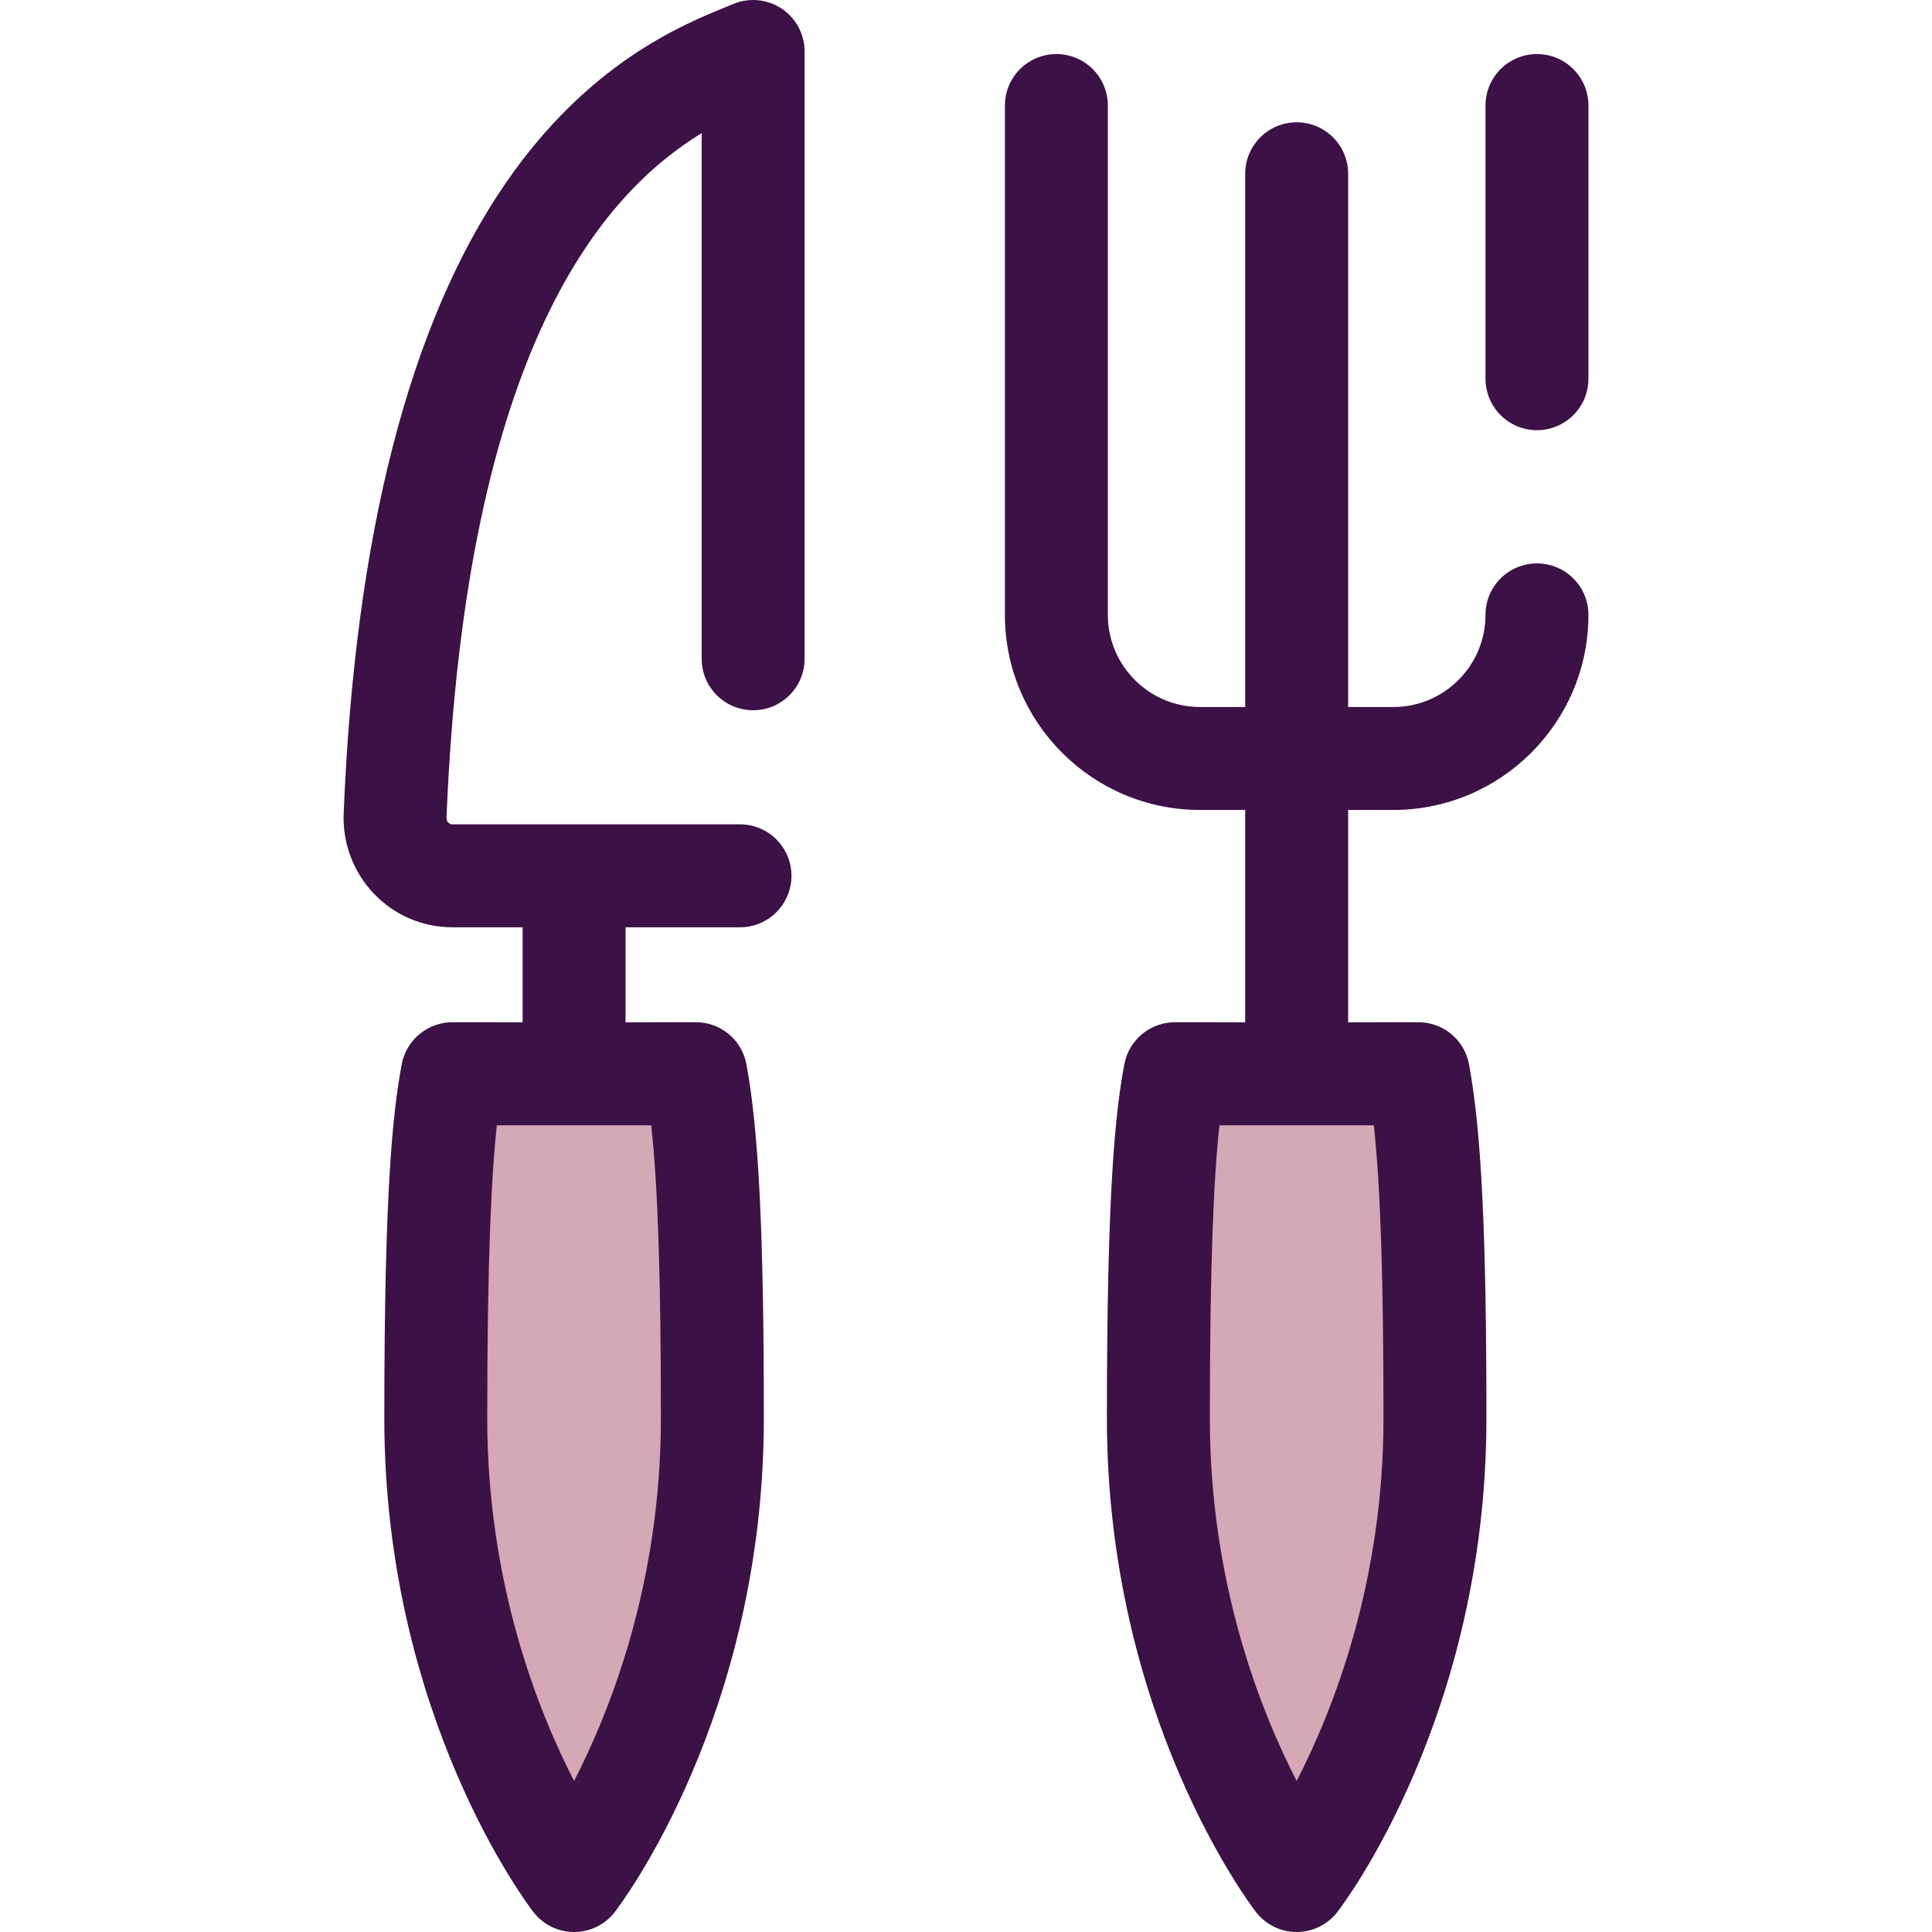
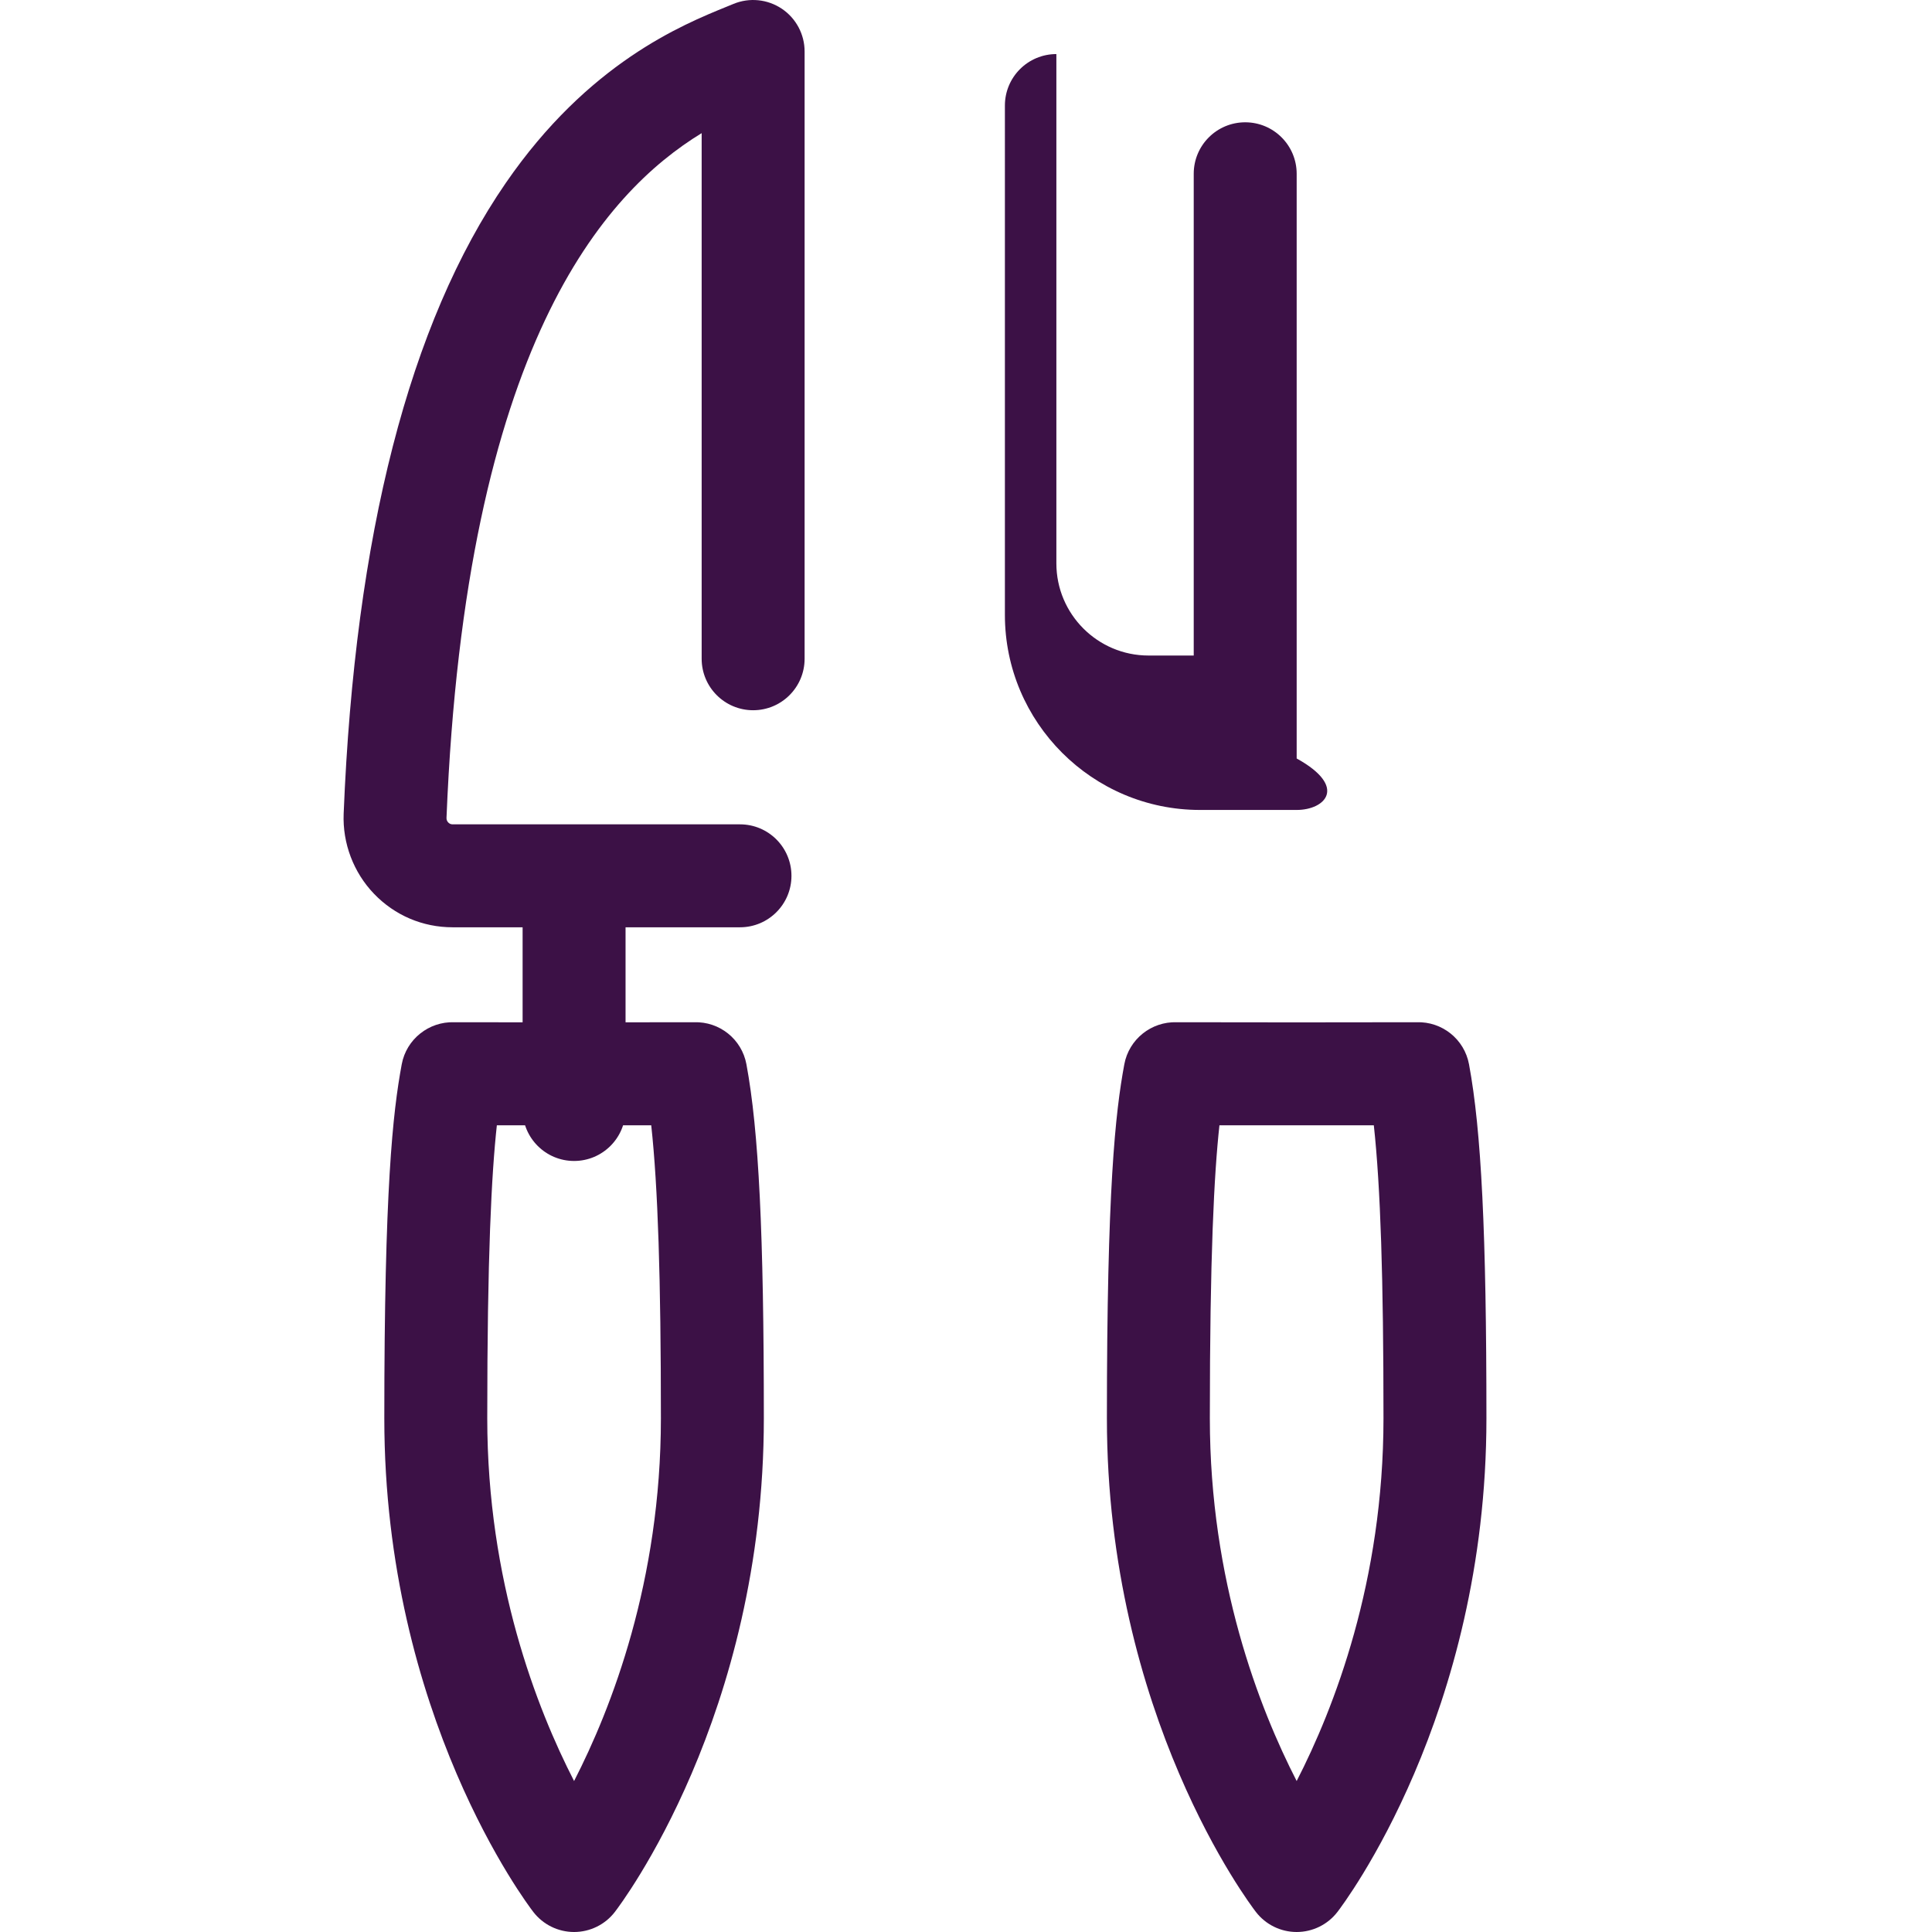
<svg xmlns="http://www.w3.org/2000/svg" version="1.1" id="Layer_1" x="0px" y="0px" viewBox="0 0 511.999 511.999" style="enable-background:new 0 0 511.999 511.999;" xml:space="preserve">
  <g>
    <path style="fill:#3C1146;" d="M152.137,307.667c-7.534,0-13.641-6.107-13.641-13.641v-49.502c0-7.534,6.107-13.641,13.641-13.641   s13.641,6.107,13.641,13.641v49.502C165.778,301.559,159.671,307.667,152.137,307.667z" />
-     <path style="fill:#3C1146;" d="M343.63,307.667c-7.534,0-13.641-6.107-13.641-13.641v-92.539c0-7.534,6.107-13.641,13.641-13.641   s13.641,6.107,13.641,13.641v92.539C357.27,301.559,351.163,307.667,343.63,307.667z" />
-     <path style="fill:#3C1146;" d="M343.63,214.645h-25.624c-28.506,0-51.698-23.192-51.698-51.698V27.97   c0-7.534,6.107-13.641,13.641-13.641c7.534,0,13.641,6.107,13.641,13.641v134.976c0,13.463,10.953,24.417,24.417,24.417h11.983   V46.051c0-7.534,6.107-13.641,13.641-13.641c7.534,0,13.641,6.107,13.641,13.641v154.953   C357.27,208.538,351.163,214.645,343.63,214.645z" />
-     <path style="fill:#3C1146;" d="M407.311,114.003c-7.534,0-13.641-6.107-13.641-13.641V27.97c0-7.534,6.107-13.641,13.641-13.641   s13.641,6.107,13.641,13.641v72.392C420.951,107.896,414.844,114.003,407.311,114.003z" />
-     <path style="fill:#3C1146;" d="M369.253,214.645h-25.624c-7.534,0-13.641-6.107-13.641-13.641c0-7.534,6.107-13.641,13.641-13.641   h25.624c13.463,0,24.417-10.953,24.417-24.417c0-7.534,6.107-13.641,13.641-13.641s13.641,6.107,13.641,13.641   C420.951,191.453,397.76,214.645,369.253,214.645z" />
+     <path style="fill:#3C1146;" d="M343.63,214.645h-25.624c-28.506,0-51.698-23.192-51.698-51.698V27.97   c0-7.534,6.107-13.641,13.641-13.641v134.976c0,13.463,10.953,24.417,24.417,24.417h11.983   V46.051c0-7.534,6.107-13.641,13.641-13.641c7.534,0,13.641,6.107,13.641,13.641v154.953   C357.27,208.538,351.163,214.645,343.63,214.645z" />
  </g>
-   <path style="fill:#D4A8B4;" d="M119.875,284.535c-2.674,14.384-4.387,36.971-4.387,91.325c0,75.004,36.65,122.498,36.65,122.498  s36.65-47.494,36.65-122.498c0-53.398-1.713-76.941-4.387-91.325C183.818,284.591,120.457,284.591,119.875,284.535z" />
  <g>
    <path style="fill:#3C1146;" d="M152.137,511.999c-4.227,0-8.216-1.96-10.799-5.308c-1.612-2.09-39.491-52.083-39.491-130.832   c0-60.622,2.219-80.916,4.617-93.817c1.239-6.662,7.191-11.341,13.848-11.14c1.685,0.02,14.915,0.035,31.825,0.035   c16.909,0,30.138-0.015,31.825-0.035c6.718-0.213,12.612,4.478,13.849,11.142c3.279,17.644,4.616,44.824,4.616,93.817   c0,78.75-37.879,128.741-39.491,130.832C160.353,510.039,156.365,511.999,152.137,511.999z M131.671,298.211   c-1.413,12.924-2.543,34.704-2.543,77.648c0,43.189,13.11,76.863,23.009,96.131c9.898-19.267,23.009-52.942,23.009-96.131   c0-36.967-0.783-61.329-2.562-77.648c-4.762,0.004-11.335,0.005-20.446,0.005C143.013,298.218,136.436,298.215,131.671,298.211z" />
    <path style="fill:#3C1146;" d="M196.105,245.74h-76.158c-7.936,0-15.335-3.154-20.833-8.88c-5.428-5.653-8.359-13.387-8.042-21.219   c2.986-73.826,17.434-130.051,42.942-167.118c21.903-31.828,46.715-41.928,58.64-46.783l1.724-0.705   c4.207-1.739,9.007-1.264,12.792,1.267c3.785,2.532,6.058,6.785,6.058,11.339v160.937c0,7.534-6.107,13.641-13.641,13.641   c-7.534,0-13.641-6.107-13.641-13.641V35.285c-25.685,15.695-62.548,56.113-67.618,181.458c-0.019,0.472,0.136,0.881,0.461,1.221   c0.315,0.329,0.705,0.495,1.157,0.495h76.158c7.534,0,13.641,6.107,13.641,13.641C209.744,239.633,203.639,245.74,196.105,245.74z" />
  </g>
-   <path style="fill:#D4A8B4;" d="M311.367,284.535c-2.674,14.384-4.387,36.971-4.387,91.325c0,75.004,36.65,122.498,36.65,122.498  s36.65-47.494,36.65-122.498c0-53.398-1.713-76.941-4.387-91.325C375.31,284.591,311.949,284.591,311.367,284.535z" />
  <path style="fill:#3C1146;" d="M343.63,511.999c-4.227,0-8.216-1.96-10.799-5.308c-1.612-2.09-39.491-52.083-39.491-130.832  c0-60.622,2.219-80.916,4.617-93.817c1.24-6.662,7.174-11.341,13.848-11.14c1.685,0.02,14.915,0.035,31.825,0.035  c16.909,0,30.138-0.015,31.825-0.035c6.703-0.213,12.611,4.478,13.849,11.142c3.279,17.644,4.616,44.824,4.616,93.817  c0,78.75-37.879,128.741-39.491,130.832C351.845,510.039,347.857,511.999,343.63,511.999z M323.163,298.211  c-1.413,12.924-2.543,34.704-2.543,77.648c0,43.189,13.11,76.863,23.009,96.131c9.898-19.267,23.009-52.942,23.009-96.131  c0-36.967-0.783-61.329-2.562-77.648c-4.762,0.004-11.335,0.005-20.446,0.005C334.505,298.218,327.926,298.215,323.163,298.211z" />
  <g>
</g>
  <g>
</g>
  <g>
</g>
  <g>
</g>
  <g>
</g>
  <g>
</g>
  <g>
</g>
  <g>
</g>
  <g>
</g>
  <g>
</g>
  <g>
</g>
  <g>
</g>
  <g>
</g>
  <g>
</g>
  <g>
</g>
</svg>